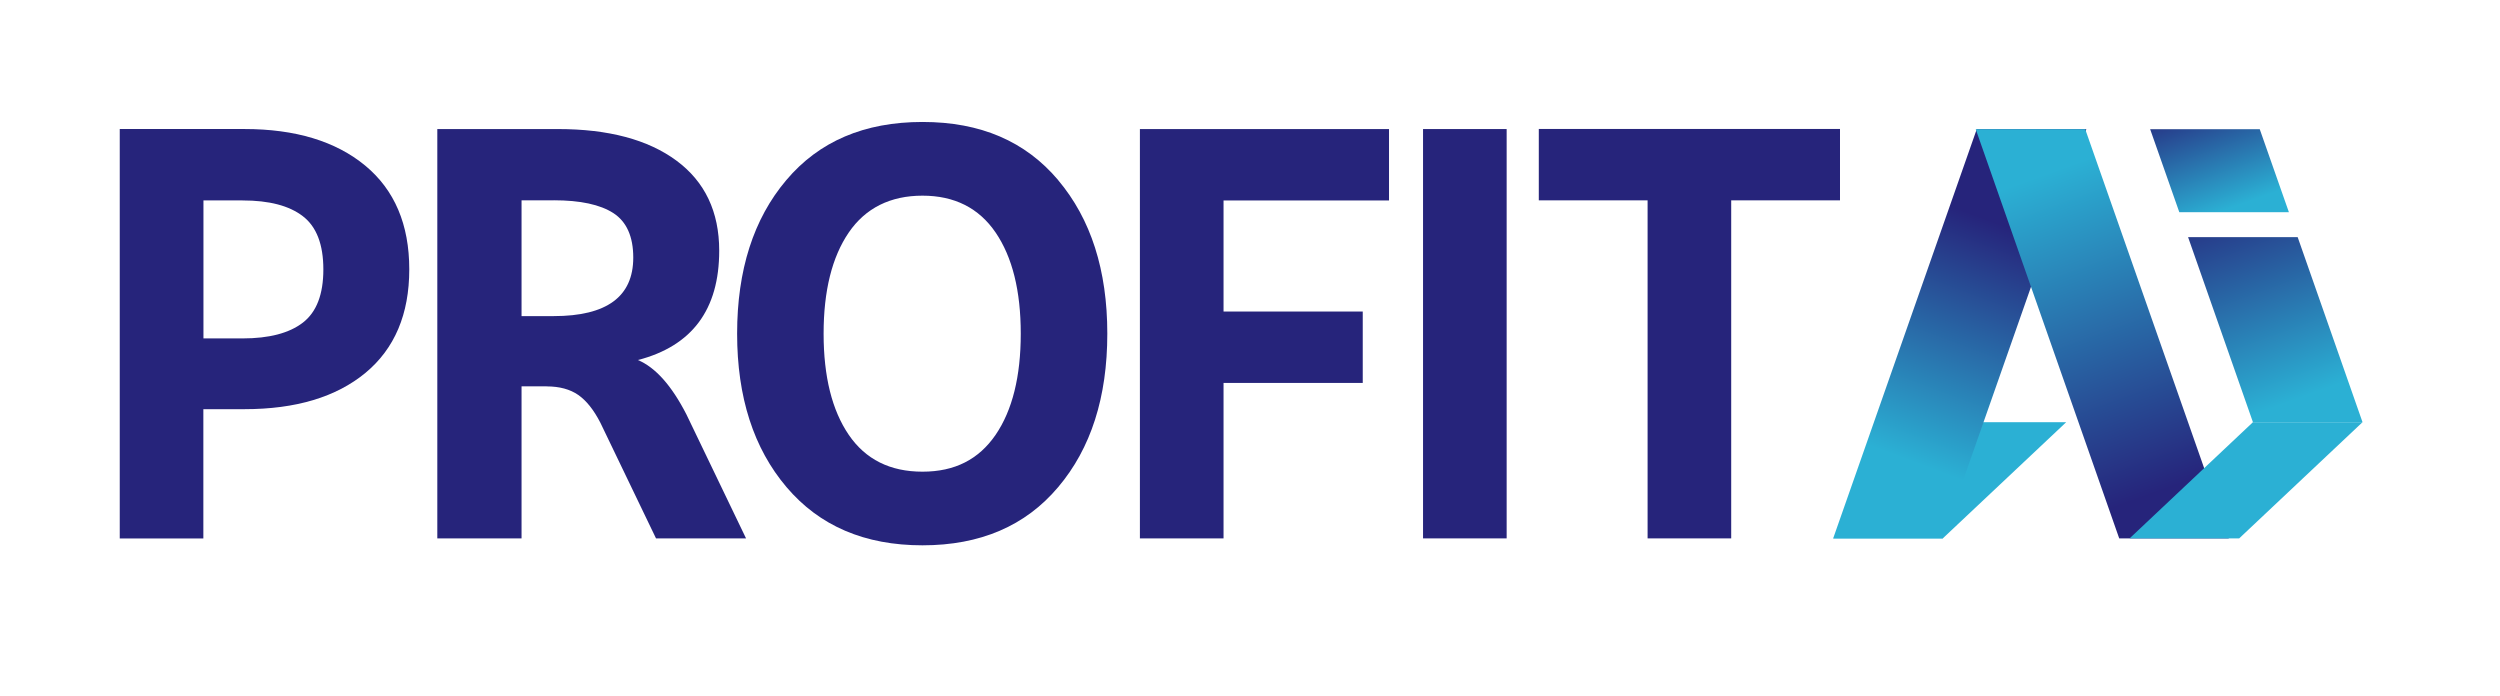
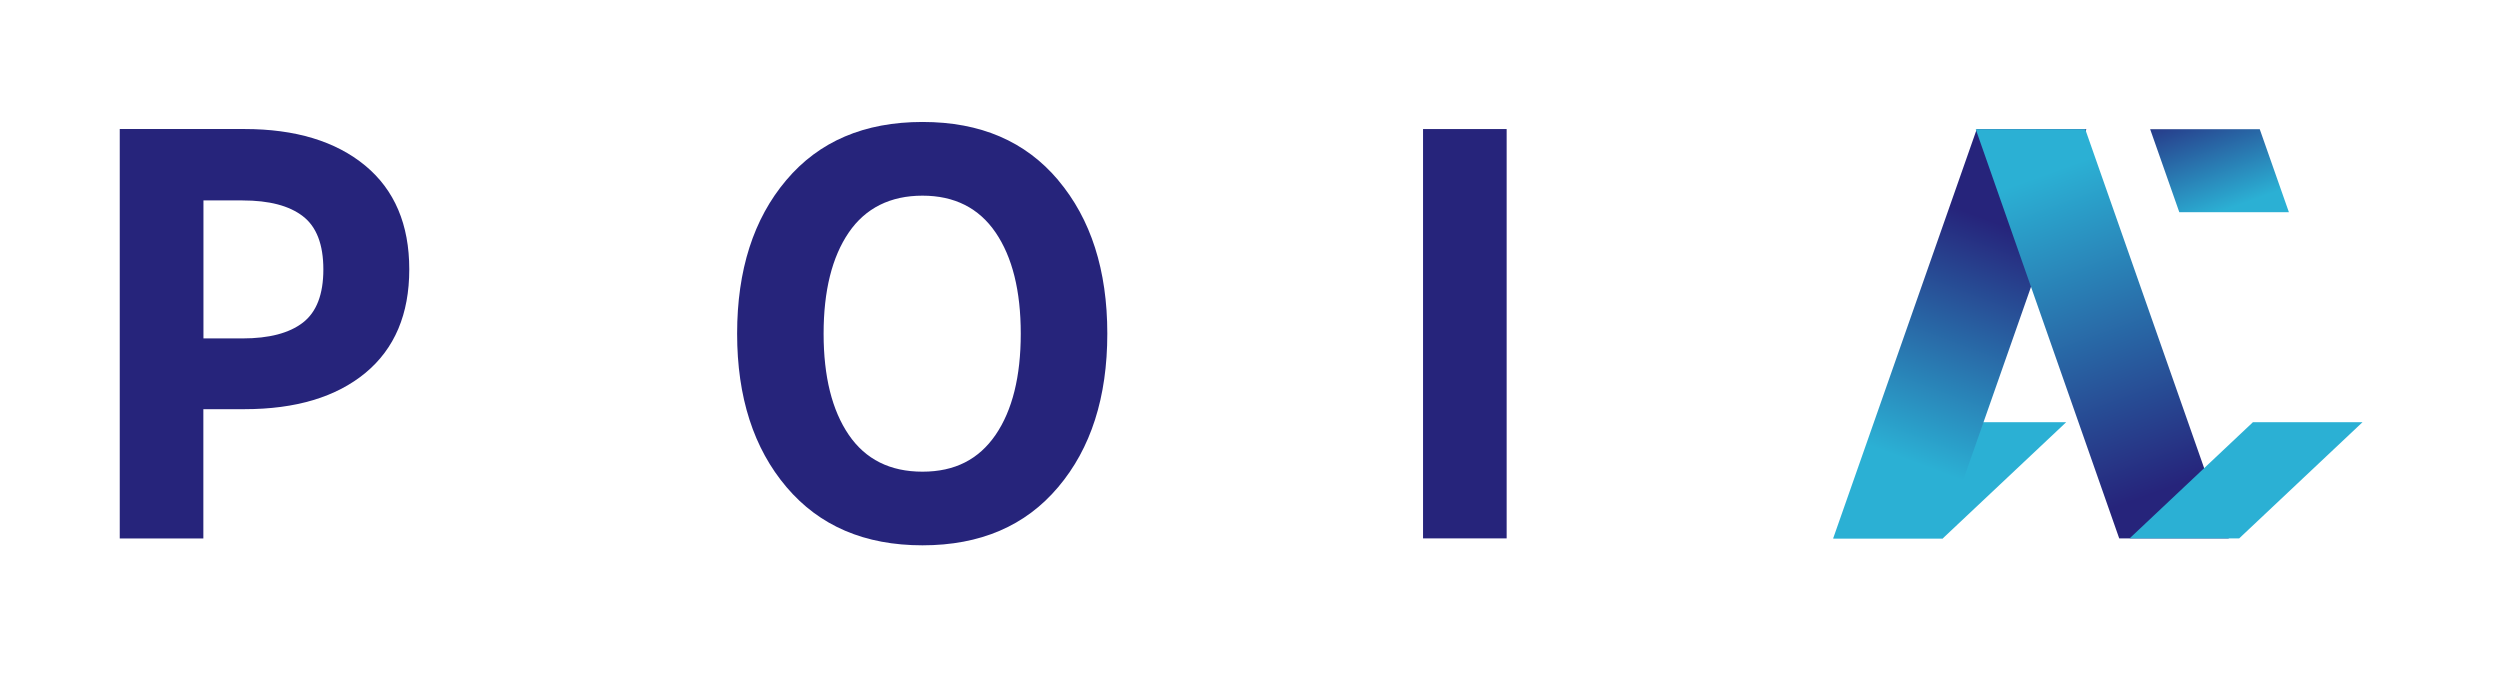
<svg xmlns="http://www.w3.org/2000/svg" xmlns:xlink="http://www.w3.org/1999/xlink" fill="none" height="22" viewBox="0 0 79 22" width="79">
  <linearGradient id="a">
    <stop offset="0" stop-color="#26247b" />
    <stop offset="1" stop-color="#2bb0d4" />
  </linearGradient>
  <linearGradient id="b" gradientUnits="userSpaceOnUse" x1="76.096" x2="75.009" xlink:href="#a" y1="16.687" y2="13.688" />
  <linearGradient id="c" gradientUnits="userSpaceOnUse" x1="63.223" x2="60.413" xlink:href="#a" y1="7.096" y2="14.586" />
  <linearGradient id="d">
    <stop offset="0" stop-color="#2bb0d4" />
    <stop offset="1" stop-color="#26247b" />
  </linearGradient>
  <linearGradient id="e" gradientUnits="userSpaceOnUse" x1="64.608" x2="68.234" xlink:href="#d" y1="5.508" y2="15.532" />
  <linearGradient id="f" gradientUnits="userSpaceOnUse" x1="85.462" x2="84.376" xlink:href="#a" y1="16.687" y2="13.688" />
  <linearGradient id="g" gradientUnits="userSpaceOnUse" x1="70.554" x2="69.25" xlink:href="#d" y1="6.552" y2="2.941" />
  <linearGradient id="h" gradientUnits="userSpaceOnUse" x1="72.681" x2="70.244" xlink:href="#d" y1="12.574" y2="5.847" />
  <g fill="#26247b">
    <path d="m7.721 12.93h-1.295v4.085h-2.642v-12.938h3.937c1.613 0 2.886.386 3.817 1.154.931.77 1.395 1.864 1.395 3.28s-.462 2.507-1.385 3.272c-.923.763-2.198 1.147-3.824 1.147zm-.055-6.597h-1.237v4.361h1.237c.838 0 1.473-.166 1.905-.499.432-.334.647-.893.647-1.681 0-.788-.216-1.35-.647-1.681-.432-.334-1.066-.499-1.905-.499z" />
-     <path d="m17.274 12.208h-.793v4.805h-2.662v-12.935h3.807c1.601 0 2.853.334 3.751.999.898.665 1.35 1.613 1.35 2.845 0 1.859-.856 3.011-2.569 3.455.554.233 1.066.808 1.533 1.719l1.884 3.917h-2.845l-1.759-3.656c-.208-.406-.444-.7-.7-.878-.259-.178-.59-.269-.996-.269zm.223-5.877h-1.016v3.658h1.016c1.676 0 2.514-.615 2.514-1.849 0-.665-.211-1.134-.627-1.405-.419-.271-1.046-.406-1.884-.406z" />
    <path d="m33.438 5.693c1.034 1.227 1.553 2.843 1.553 4.85 0 2.007-.517 3.626-1.553 4.85-1.034 1.227-2.464 1.839-4.288 1.839s-3.255-.612-4.296-1.839c-1.041-1.227-1.561-2.843-1.561-4.85 0-2.007.517-3.626 1.553-4.85 1.034-1.227 2.469-1.839 4.306-1.839 1.837 0 3.252.612 4.288 1.839zm-6.617 1.654c-.529.775-.795 1.842-.795 3.197 0 1.355.266 2.421.795 3.197.529.775 1.305 1.164 2.329 1.164s1.779-.389 2.311-1.164c.529-.775.795-1.842.795-3.197 0-1.355-.266-2.421-.795-3.197-.529-.775-1.3-1.164-2.311-1.164s-1.799.389-2.329 1.164z" />
-     <path d="m38.663 17.013h-2.642v-12.935h7.872v2.256h-5.229v3.51h4.399v2.256h-4.399v4.916z" />
    <path d="m44.968 17.013v-12.935h2.642v12.935z" />
-     <path d="m58.144 6.331h-3.438v10.682h-2.642v-10.682h-3.438v-2.256h9.518z" />
  </g>
  <path d="m65.291 13.342h-3.463l-3.899 3.671h3.463z" fill="url(#b)" />
  <path d="m62.465 4.083h3.463l-4.537 12.93h-3.463z" fill="url(#c)" />
  <path d="m65.893 4.083h-3.46l4.534 12.93h3.463z" fill="url(#e)" />
  <path d="m74.655 13.342h-3.463l-3.897 3.671h3.463z" fill="url(#f)" />
  <path d="m72.329 6.705-.921-2.622h-3.463l.921 2.622z" fill="url(#g)" />
-   <path d="m72.606 7.493h-3.463l2.05 5.849h3.463z" fill="url(#h)" />
</svg>